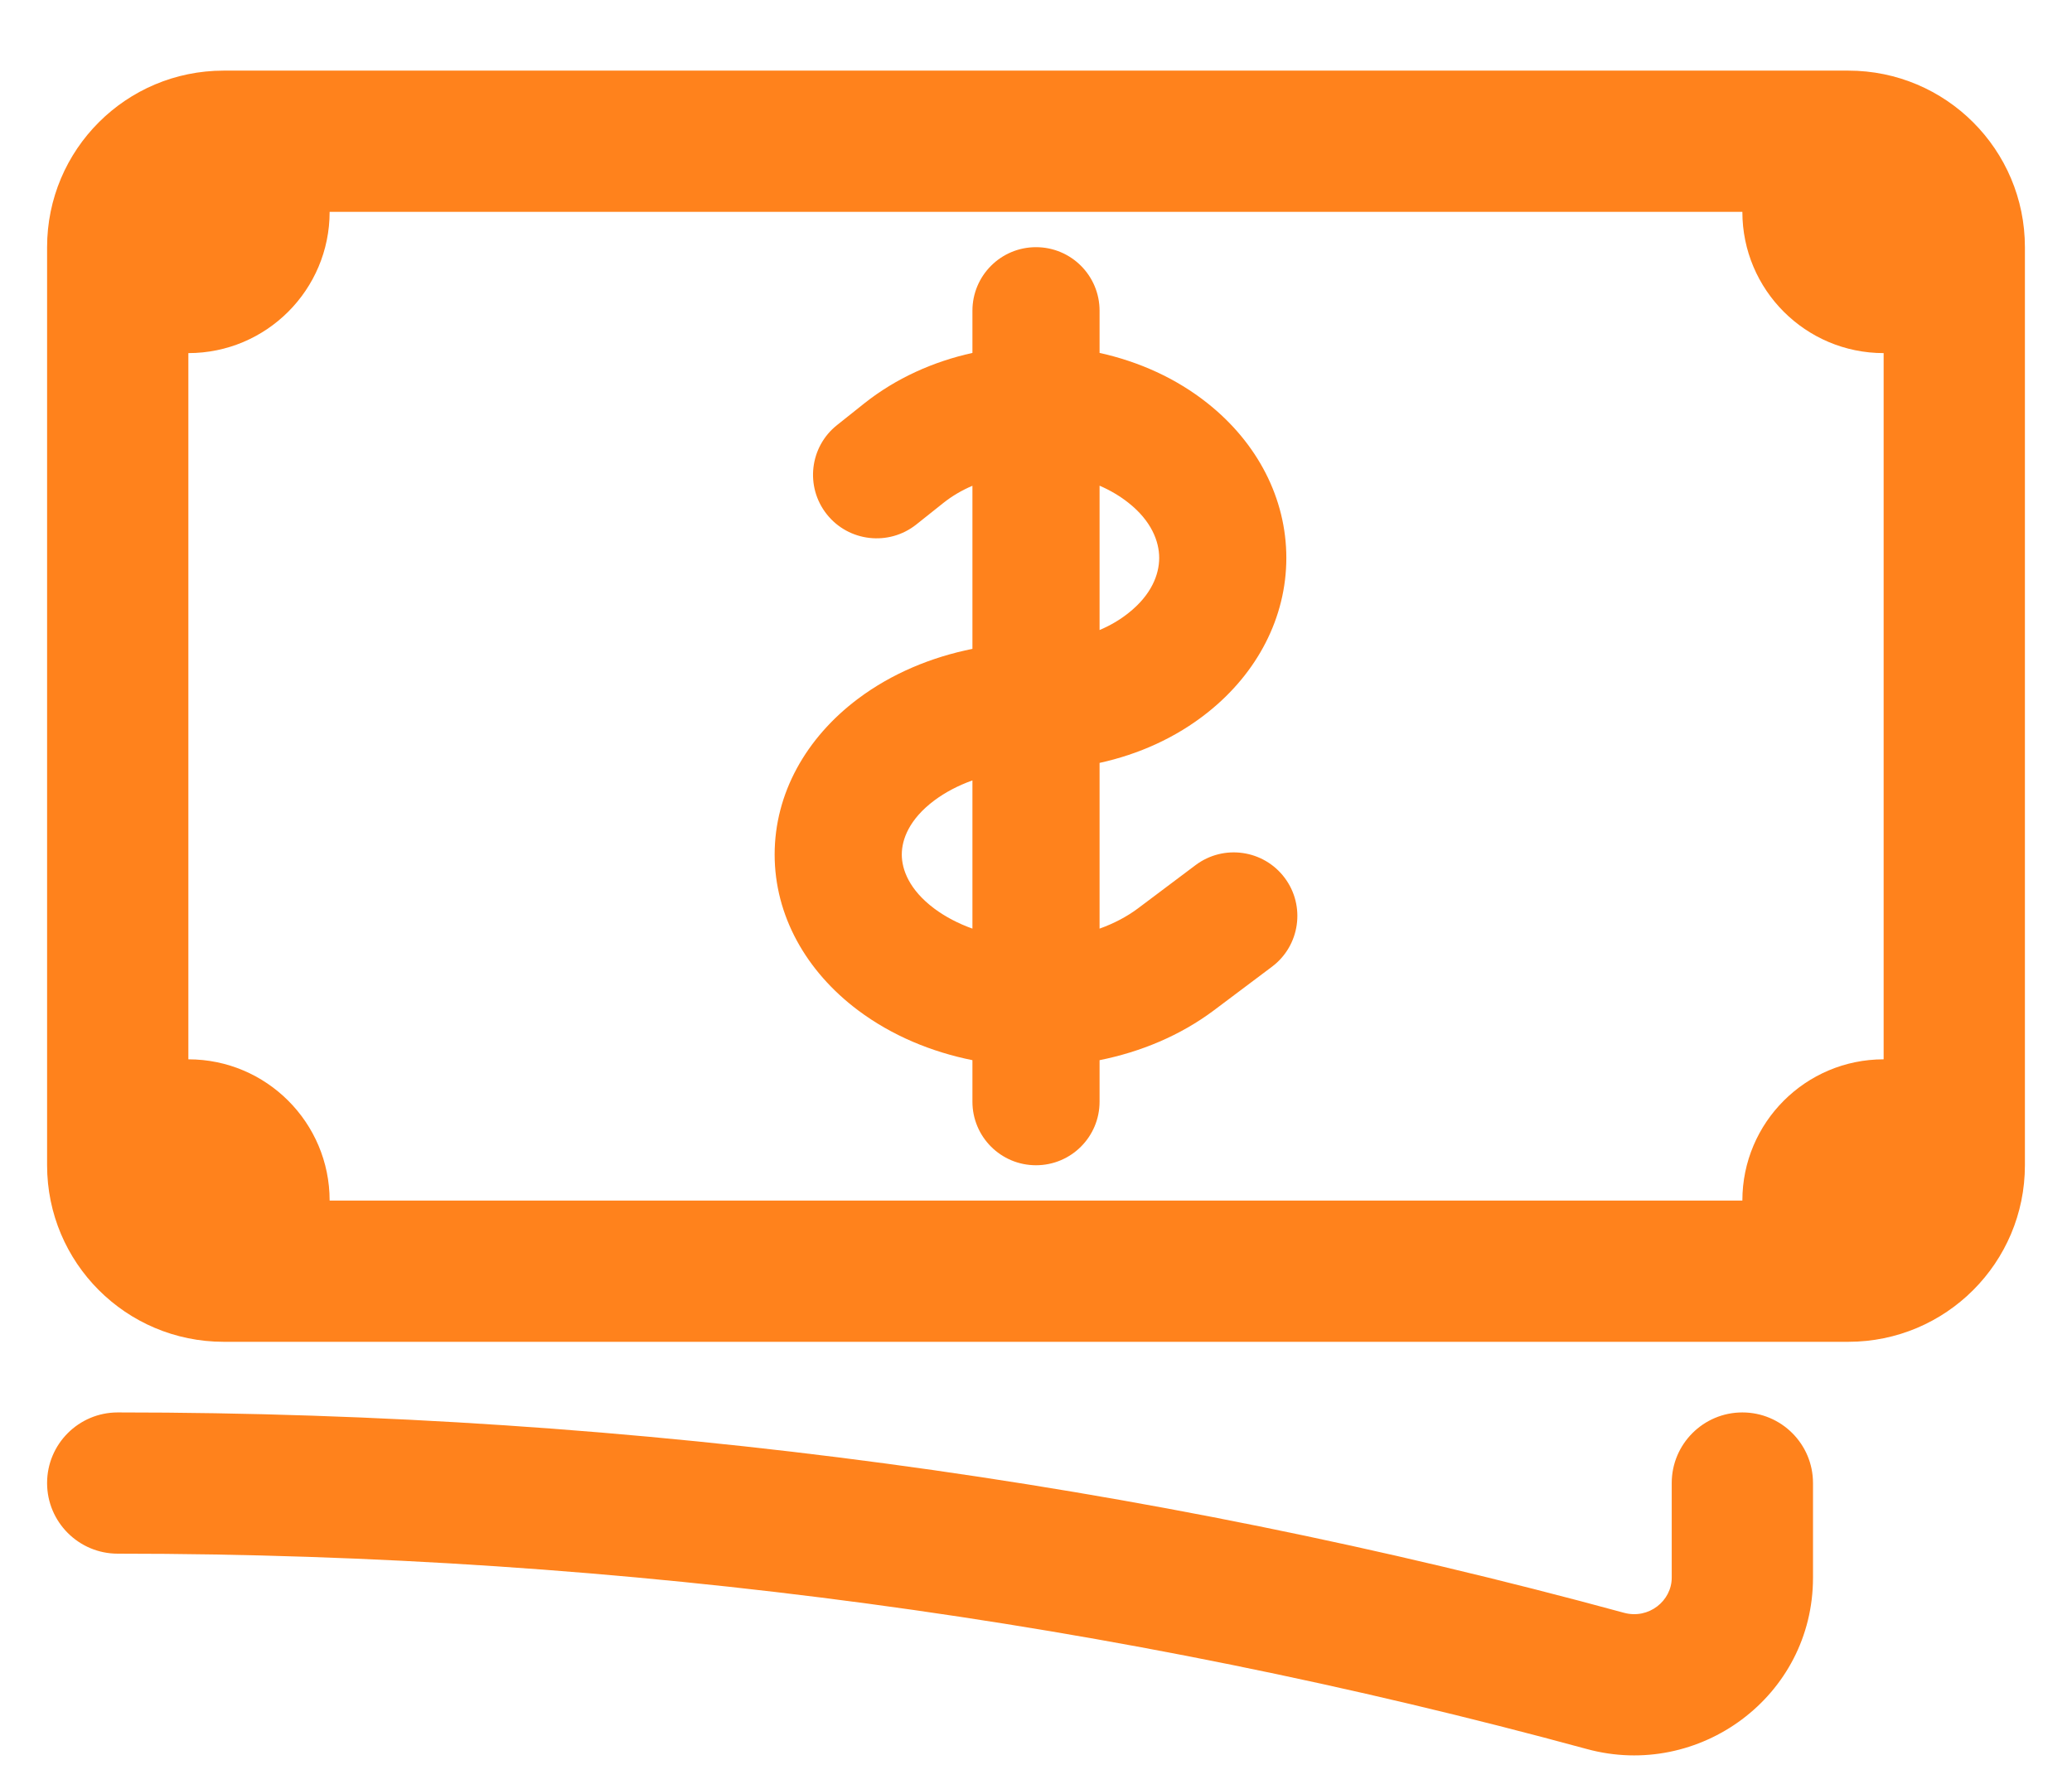
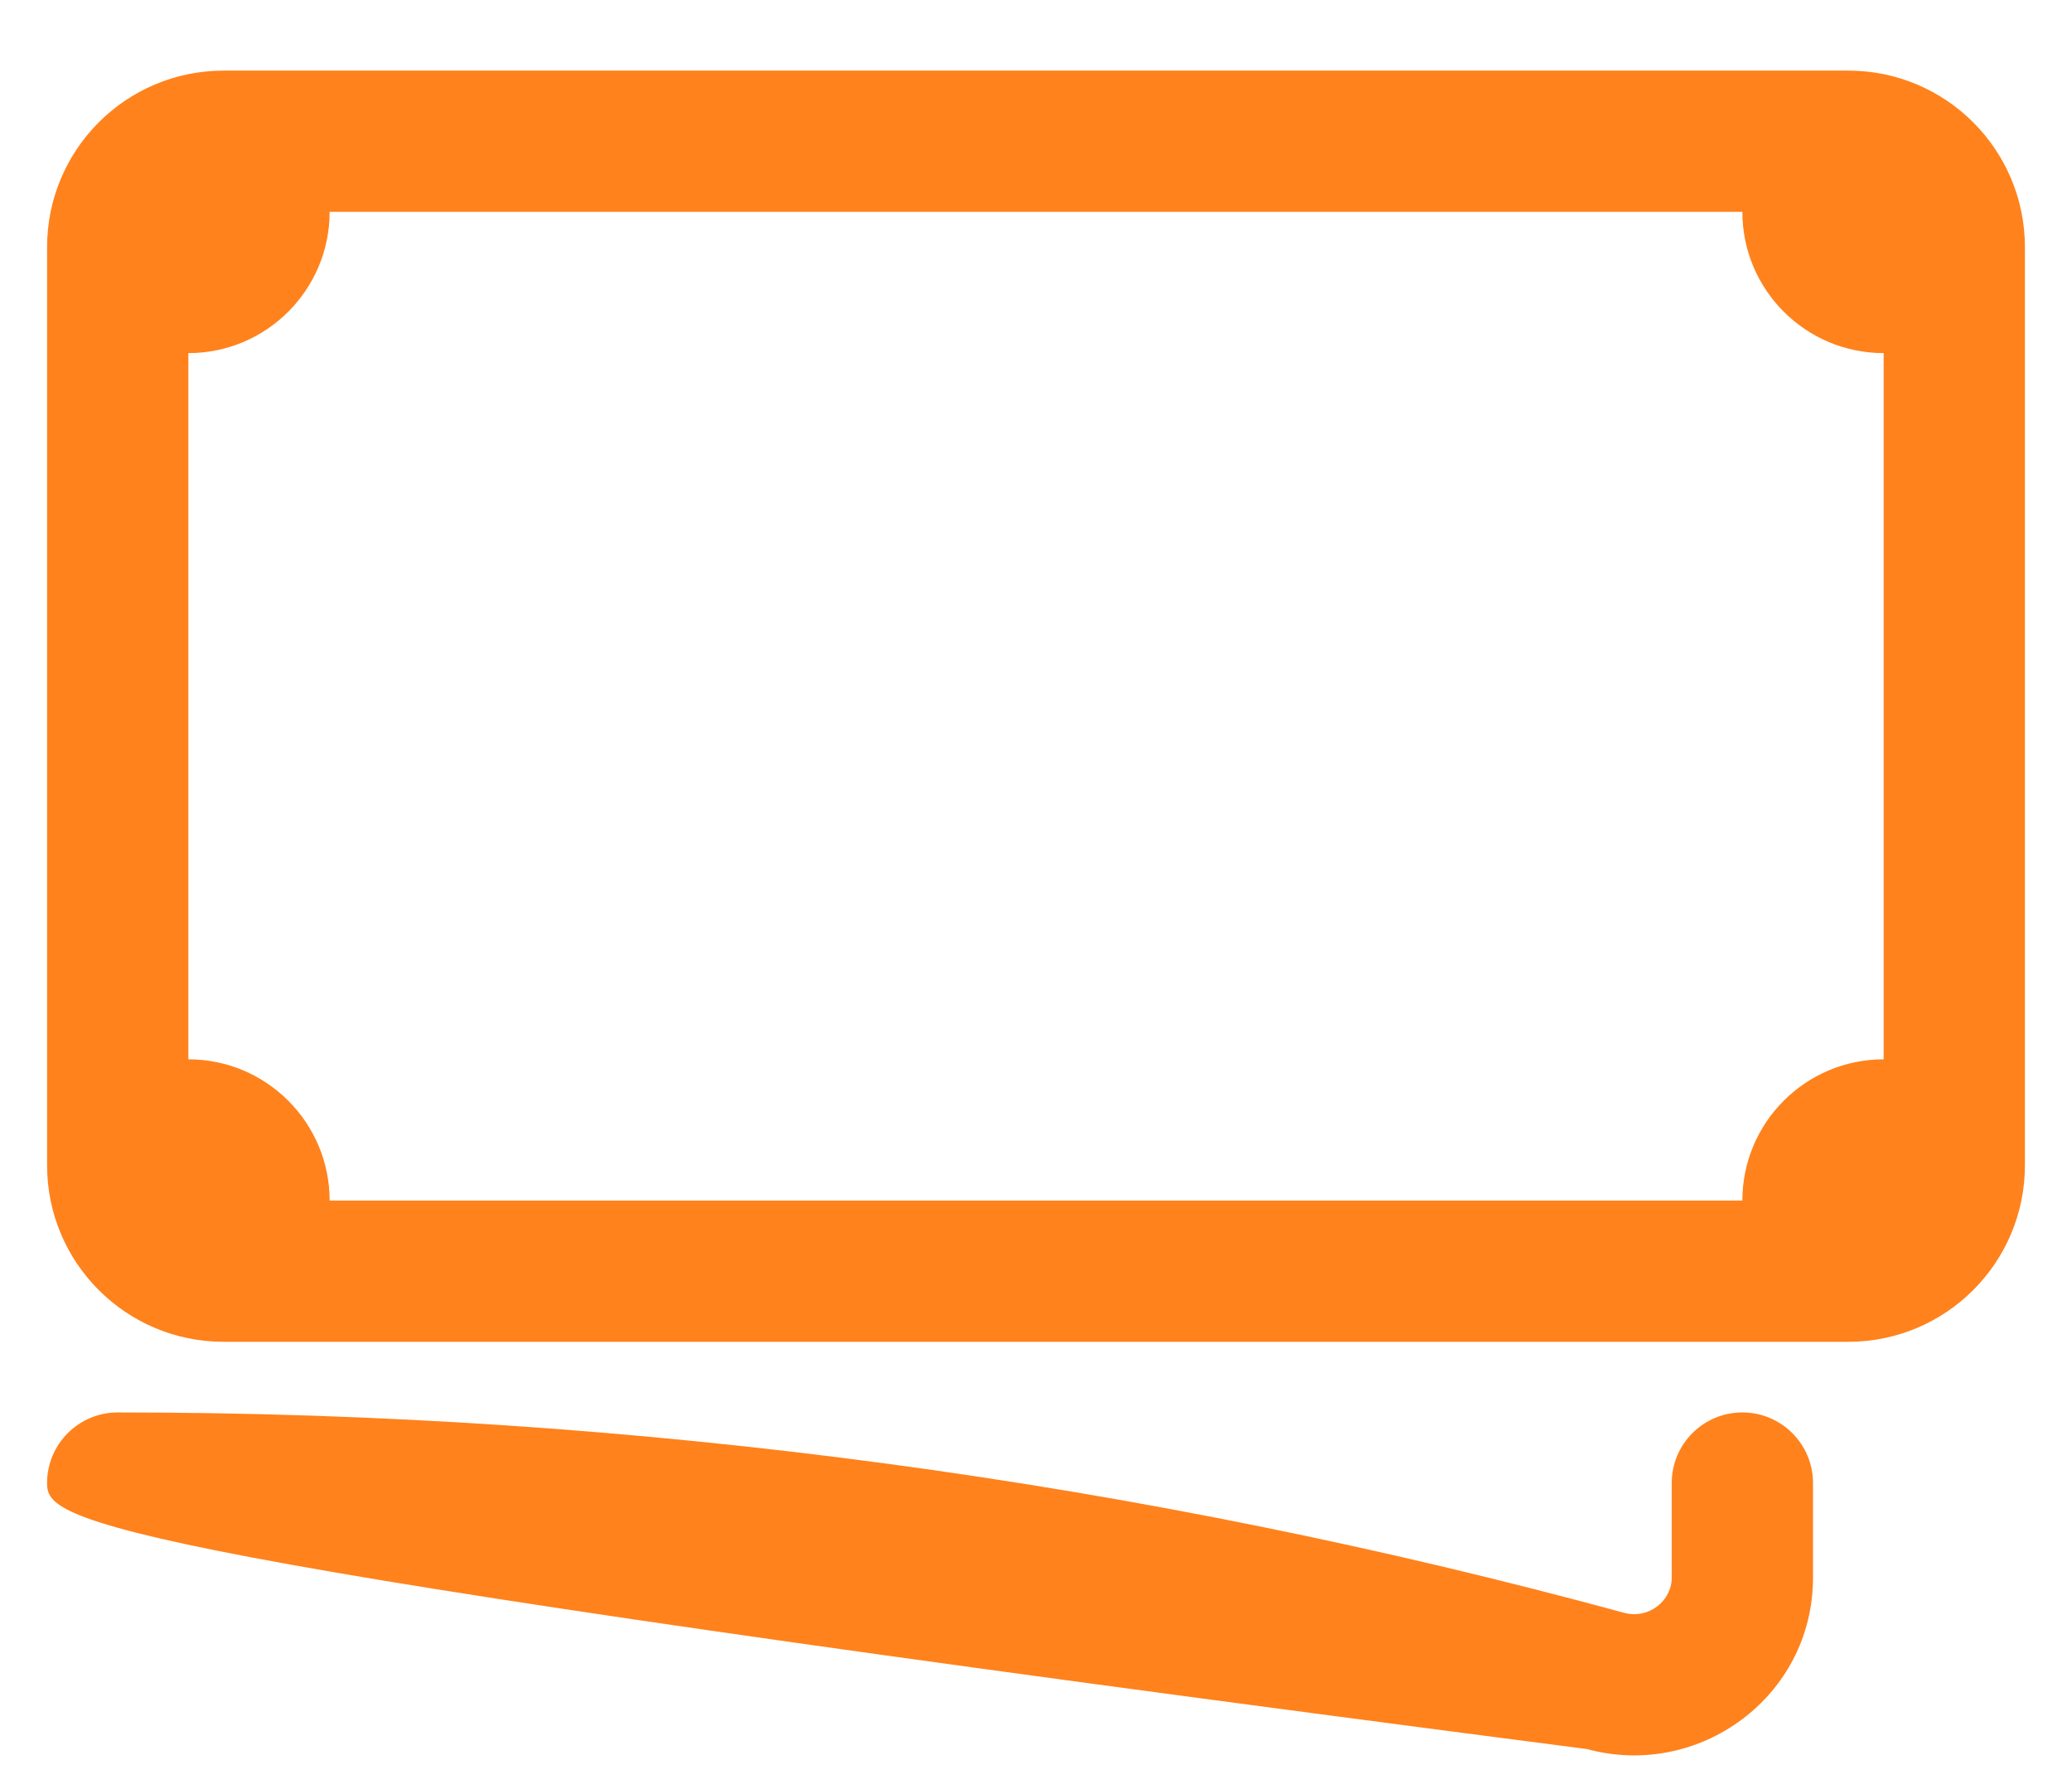
<svg xmlns="http://www.w3.org/2000/svg" width="22" height="19" viewBox="0 0 22 19" fill="none">
-   <path fill-rule="evenodd" clip-rule="evenodd" d="M0.5 2.625C0.5 1.589 1.339 0.75 2.375 0.75L19.625 0.75C20.66 0.75 21.5 1.589 21.5 2.625L21.5 12.375C21.5 13.411 20.66 14.25 19.625 14.25L2.375 14.25C1.339 14.25 0.5 13.411 0.5 12.375L0.5 2.625ZM18.5 12.75L3.5 12.75C3.5 11.922 2.828 11.25 2 11.25L2 3.75C2.828 3.75 3.5 3.078 3.5 2.25L18.5 2.25C18.5 3.078 19.172 3.75 20 3.75L20 11.25C19.172 11.25 18.5 11.922 18.5 12.75ZM0.5 15.75C0.5 15.336 0.836 15 1.25 15C6.784 15 12.147 15.74 17.244 17.128C17.507 17.199 17.75 17 17.75 16.755L17.75 15.75C17.75 15.336 18.086 15 18.5 15C18.914 15 19.25 15.336 19.25 15.75L19.25 16.755C19.25 18.017 18.04 18.899 16.85 18.575C11.88 17.222 6.65 16.5 1.25 16.5C0.836 16.5 0.5 16.164 0.5 15.75Z" fill="#FF821C" />
-   <path fill-rule="evenodd" clip-rule="evenodd" d="M11 2.625C10.627 2.625 10.325 2.927 10.325 3.3L10.325 3.748C9.908 3.84 9.512 4.018 9.178 4.283L8.888 4.514C8.596 4.745 8.547 5.17 8.779 5.462C9.011 5.754 9.436 5.802 9.728 5.571L10.018 5.34C10.11 5.267 10.214 5.206 10.325 5.159L10.325 6.891C9.892 6.978 9.47 7.151 9.11 7.421C8.557 7.836 8.225 8.428 8.225 9.075C8.225 9.722 8.557 10.314 9.11 10.729C9.47 10.999 9.892 11.172 10.325 11.259L10.325 11.7C10.325 12.073 10.627 12.375 11 12.375C11.373 12.375 11.675 12.073 11.675 11.7L11.675 11.259C12.109 11.172 12.53 10.999 12.89 10.729L13.505 10.267C13.803 10.044 13.864 9.62 13.64 9.322C13.416 9.024 12.993 8.964 12.695 9.187L12.08 9.649C11.963 9.736 11.826 9.808 11.675 9.862L11.675 8.102C12.086 8.012 12.483 7.837 12.822 7.567C13.352 7.146 13.658 6.556 13.658 5.925C13.658 5.294 13.352 4.704 12.822 4.283C12.489 4.018 12.093 3.84 11.675 3.748L11.675 3.3C11.675 2.927 11.373 2.625 11 2.625ZM11.675 5.158C11.786 5.206 11.89 5.267 11.982 5.34C12.226 5.533 12.308 5.75 12.308 5.925C12.308 6.101 12.226 6.317 11.982 6.51C11.892 6.582 11.788 6.643 11.675 6.691L11.675 5.158ZM10.325 8.288L10.325 9.862C10.174 9.808 10.037 9.736 9.92 9.649C9.653 9.449 9.575 9.234 9.575 9.075C9.575 8.916 9.653 8.701 9.92 8.501C10.037 8.414 10.174 8.342 10.325 8.288Z" fill="#FF821C" />
+   <path fill-rule="evenodd" clip-rule="evenodd" d="M0.5 2.625C0.5 1.589 1.339 0.75 2.375 0.75L19.625 0.75C20.66 0.75 21.5 1.589 21.5 2.625L21.5 12.375C21.5 13.411 20.66 14.25 19.625 14.25L2.375 14.25C1.339 14.25 0.5 13.411 0.5 12.375L0.5 2.625ZM18.5 12.75L3.5 12.75C3.5 11.922 2.828 11.25 2 11.25L2 3.75C2.828 3.75 3.5 3.078 3.5 2.25L18.5 2.25C18.5 3.078 19.172 3.75 20 3.75L20 11.25C19.172 11.25 18.5 11.922 18.5 12.75ZM0.5 15.75C0.5 15.336 0.836 15 1.25 15C6.784 15 12.147 15.74 17.244 17.128C17.507 17.199 17.75 17 17.75 16.755L17.75 15.75C17.75 15.336 18.086 15 18.5 15C18.914 15 19.25 15.336 19.25 15.75L19.25 16.755C19.25 18.017 18.04 18.899 16.85 18.575C0.836 16.5 0.5 16.164 0.5 15.75Z" fill="#FF821C" />
</svg>